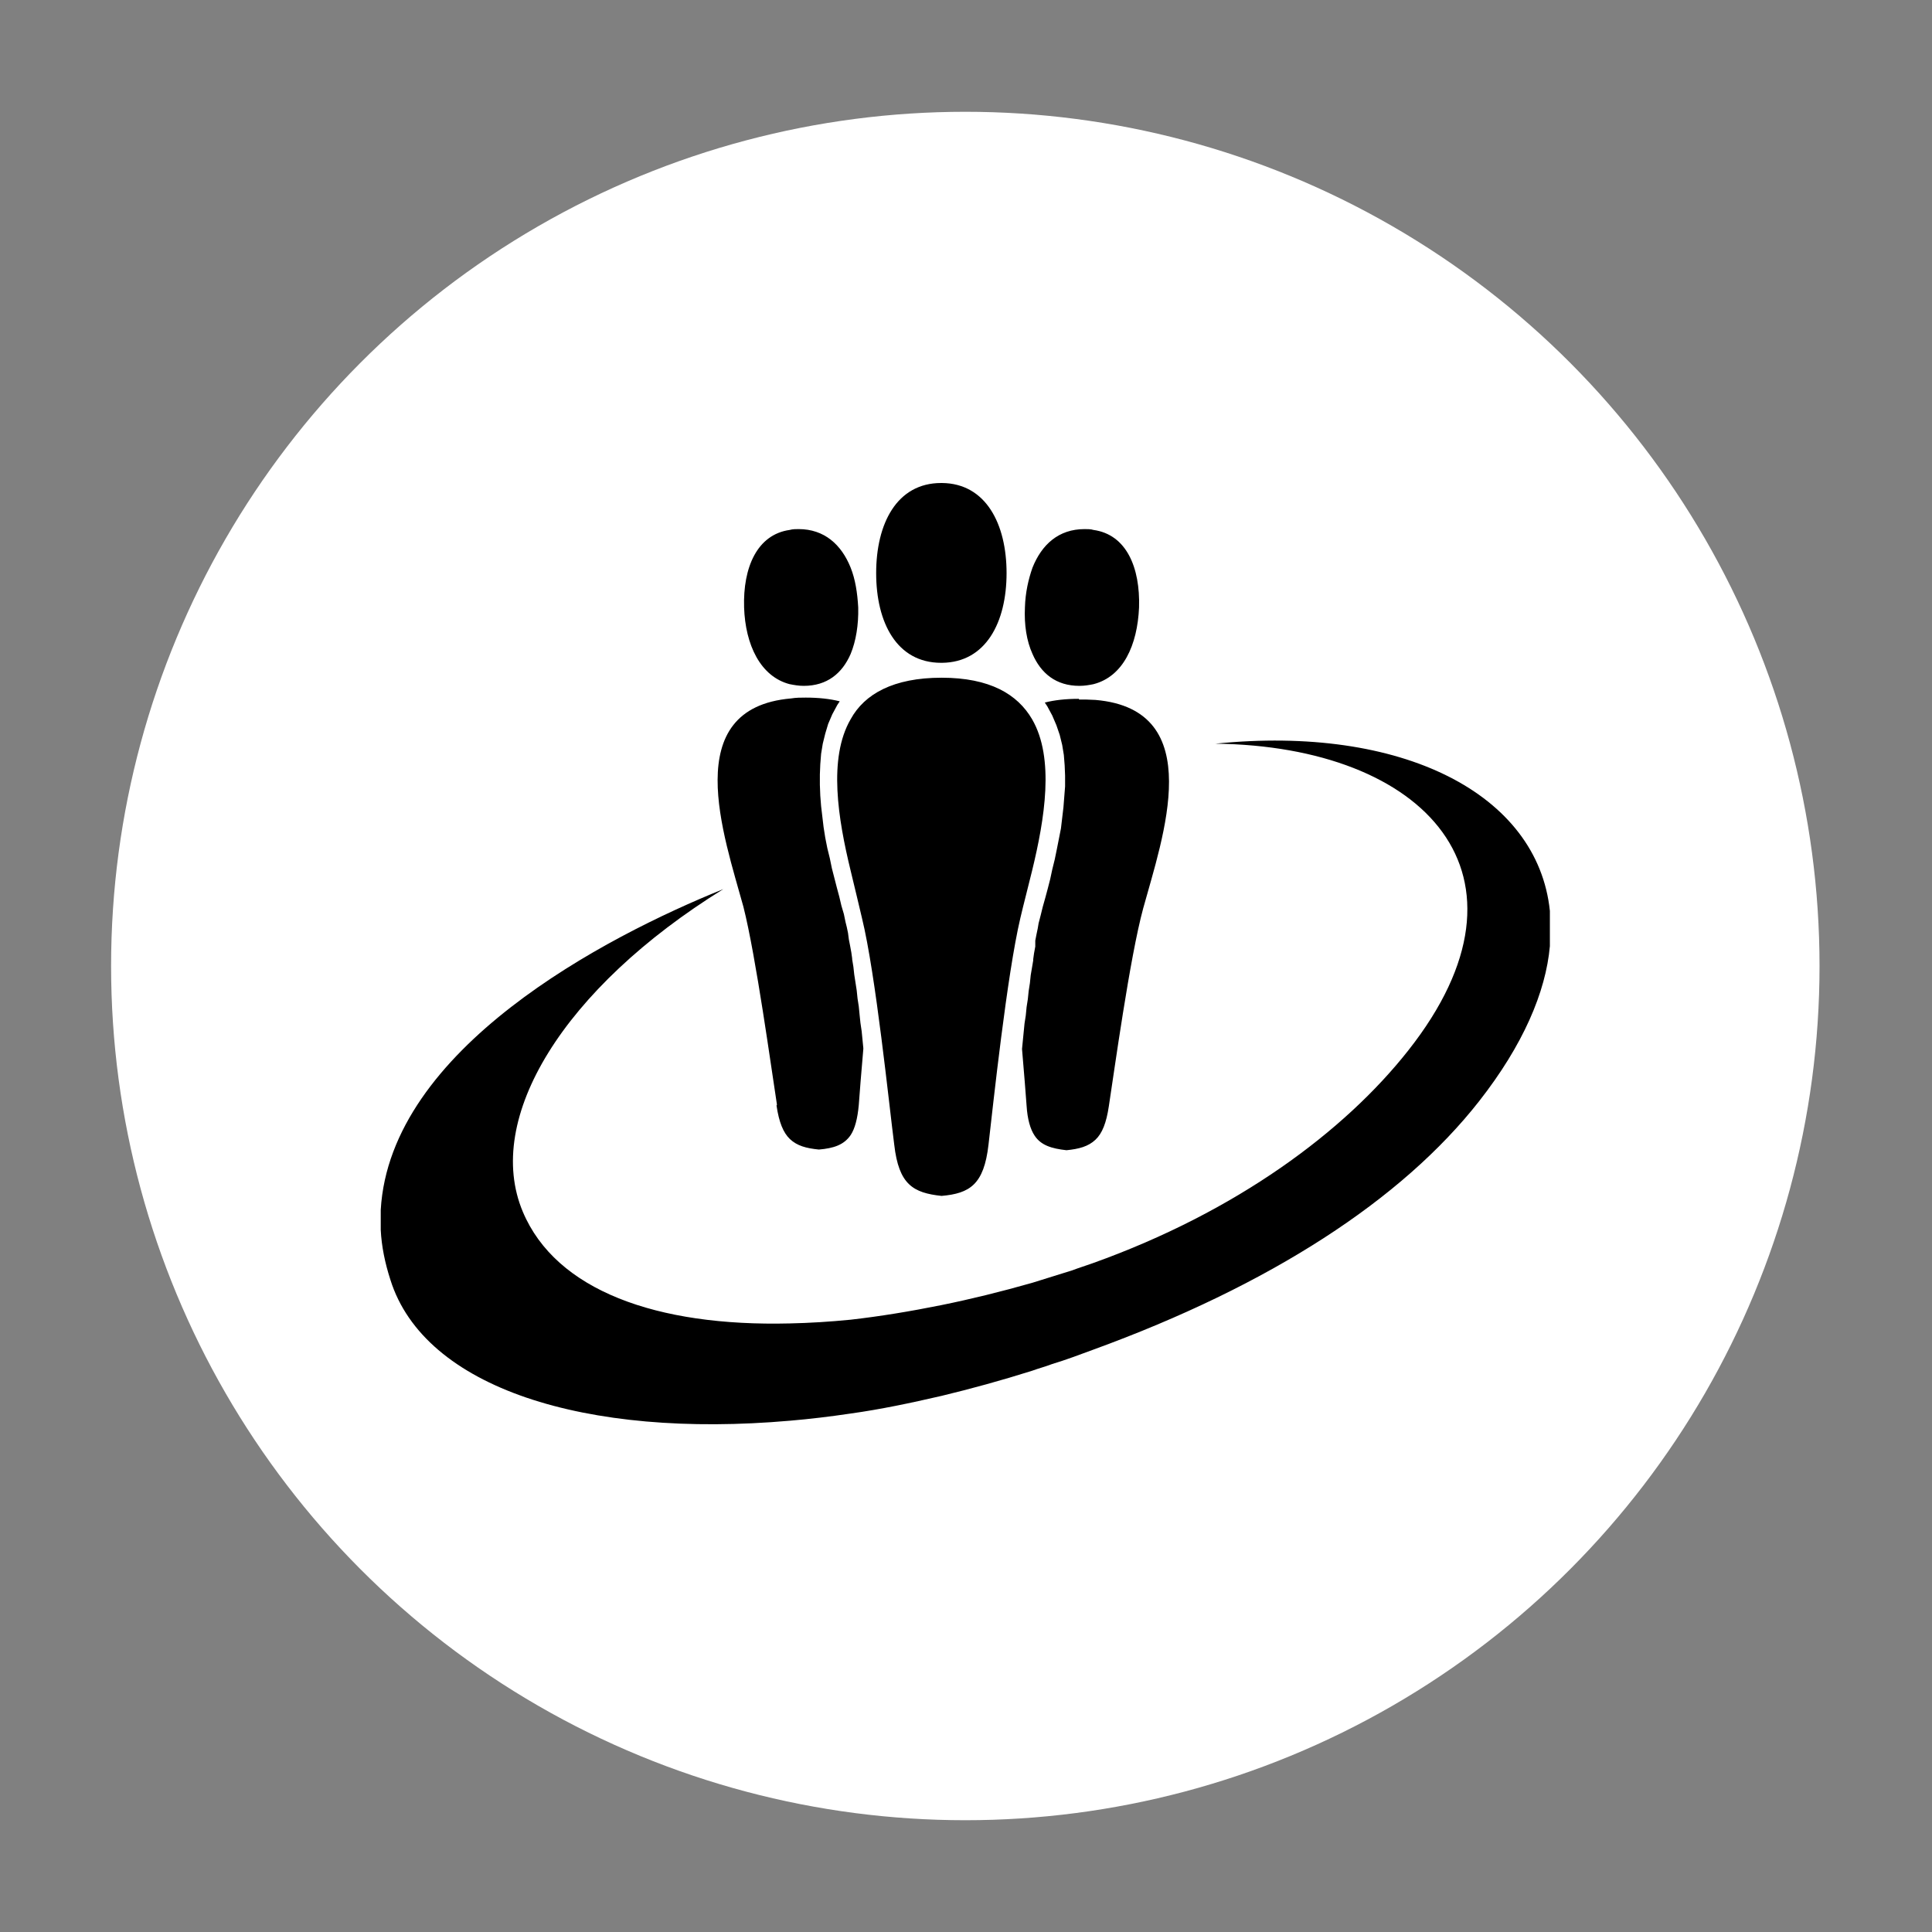
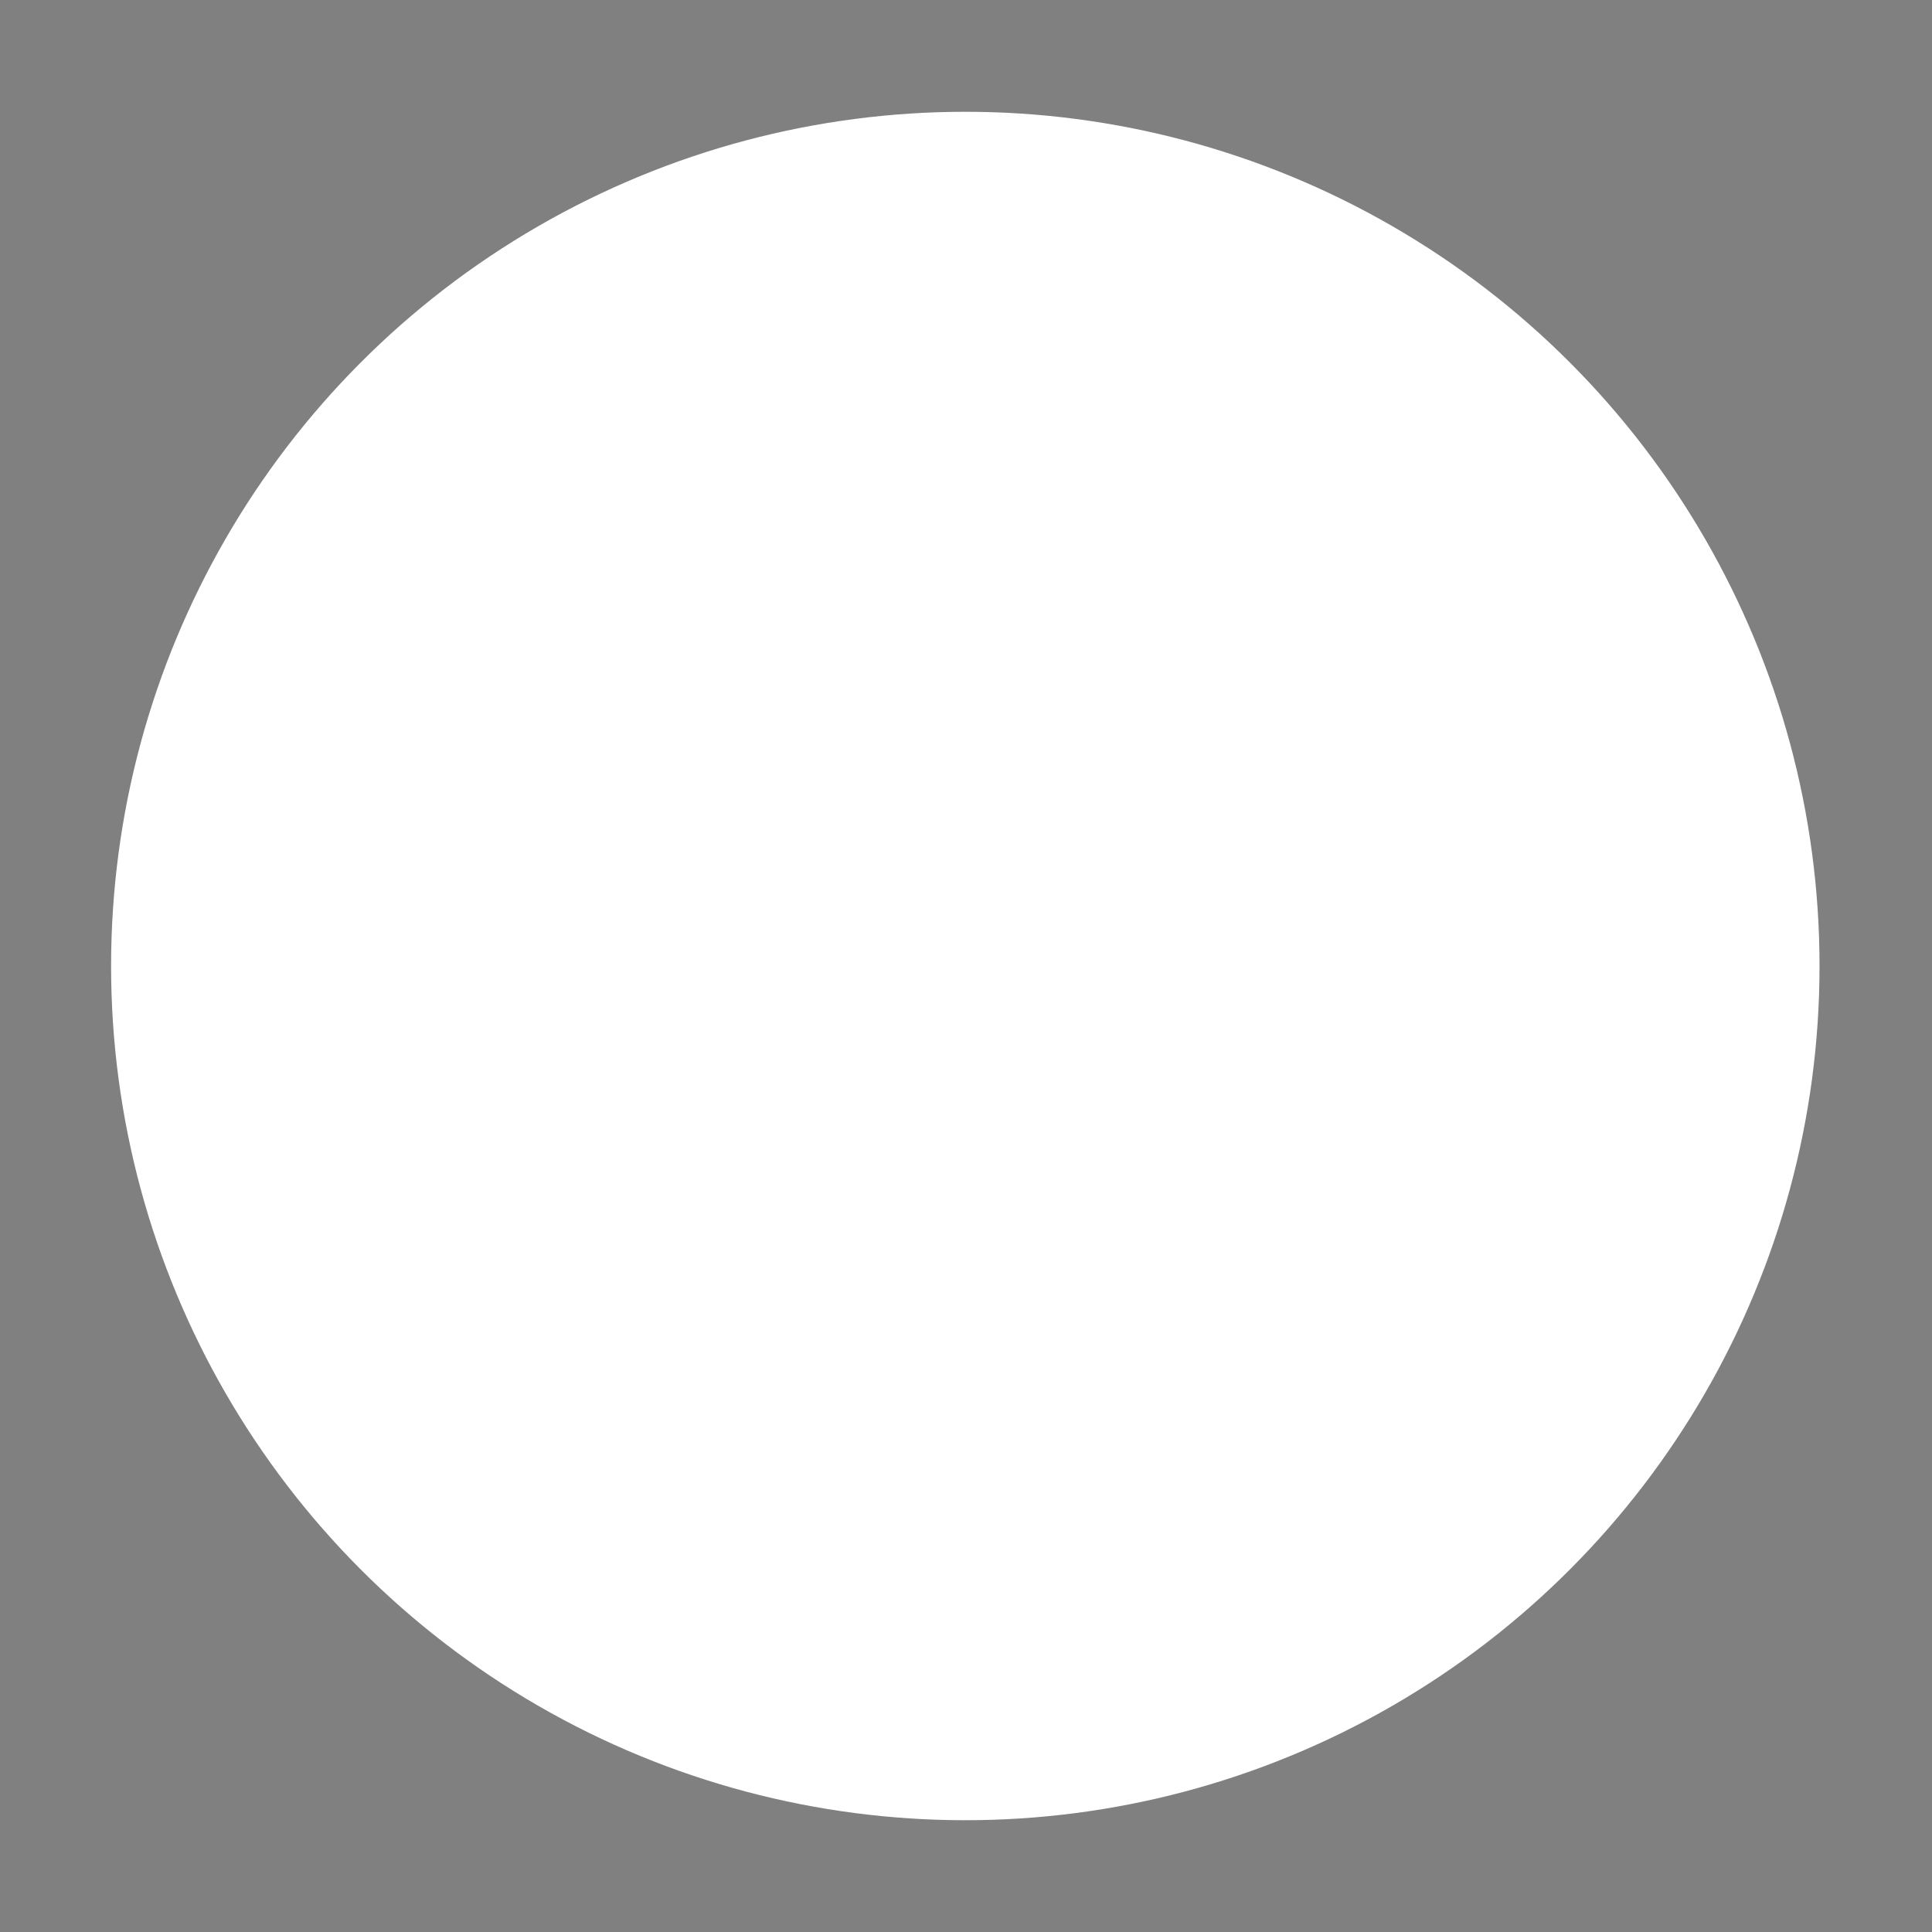
<svg xmlns="http://www.w3.org/2000/svg" id="Layer_1" version="1.1" viewBox="0 0 140 140">
  <rect x="0" y="0" width="140" height="140" fill="#808080" stroke="none" />
  <defs>
    <style>
      .st0 {
        fill-rule: evenodd;
      }

      .st1 {
        fill: #fff;
      }
    </style>
  </defs>
  <circle class="st1" cx="69.95" cy="70" r="61.9" />
-   <path class="st0" d="M88.07,53.89c15.19.18,24.03,9.51,13.97,22.24-4.62,5.86-12.42,11.67-22.84,15.4-.49.18-1,.33-1.49.52-.97.3-1.94.61-2.92.91-2.25.64-4.44,1.18-6.56,1.61-2.28.46-4.47.82-6.59,1.06-1.52.15-2.98.24-4.4.27-9.69.24-16.95-2.4-19.35-8.08-2.86-6.77,2.95-16.22,14.52-23.39-8.57,3.46-24.15,11.57-24.82,23.24v1.46c.06,1.18.3,2.37.7,3.61,2.46,7.84,14.13,11.51,28.95,10.21,1.43-.12,2.92-.3,4.4-.52,2.16-.3,4.34-.76,6.59-1.28,2.16-.52,4.34-1.12,6.56-1.82.49-.18.97-.3,1.46-.49,1-.3,1.97-.67,2.95-1.03,12.85-4.68,22.39-10.88,27.98-18.01,3.19-4.07,4.83-7.9,5.13-11.24v-2.55c-.88-8.51-10.75-13.49-24.24-12.12M78.23,49.7c.36,0,.7-.06,1-.12,2.16-.55,3.19-2.83,3.31-5.56.09-2.89-.91-5.29-3.31-5.62-.18-.06-.43-.06-.64-.06-1.88,0-3.1,1.12-3.77,2.79-.3.85-.52,1.82-.55,2.89-.06,1.25.12,2.43.55,3.37.61,1.4,1.7,2.31,3.4,2.31ZM78.17,50.64c-.94,0-1.76.09-2.46.27l.18.27.36.67.3.7.24.7.18.73.12.73.06.76.03.73v.79l-.06.76-.06.76-.09.76-.09.76-.15.76-.15.76-.15.73-.18.73-.15.7-.18.7-.18.67-.18.64-.15.61-.15.58-.06.36-.09.43-.09.46v.43s-.09.49-.09.49l-.06.43v.09l-.18,1.06-.06.58-.09.58-.06.58-.09.58-.06.61-.09.58-.06.61-.06.61-.06.61v.03c.15,1.76.27,3.25.33,4.1.06.97.27,1.7.58,2.16.46.7,1.22.94,2.31,1.06.91-.09,1.58-.27,2.1-.76.49-.46.79-1.22.97-2.43.39-2.52,1.52-10.78,2.49-14.34,1.4-5.1,4.74-14.4-3.46-15.1-.46-.03-.82-.03-1.18-.03ZM68.2,48.03h.06c3.19-.03,4.68-2.95,4.68-6.5s-1.49-6.5-4.68-6.53h-.06c-3.22,0-4.71,2.95-4.71,6.53s1.49,6.5,4.71,6.5ZM61.64,63.09c.3,1.25.58,2.4.82,3.43,1,4.07,1.97,13.58,2.34,16.43.33,2.89,1.37,3.49,3.43,3.71,2.04-.18,3.07-.82,3.4-3.71.33-2.86,1.34-12.33,2.31-16.43.24-1.03.55-2.19.85-3.43.91-3.74,1.64-8.14,0-10.97-1.06-1.82-3.07-3.01-6.56-3.01s-5.59,1.18-6.59,3.01c-1.64,2.83-.91,7.23,0,10.97ZM57.24,49.58c.3.06.64.12,1,.12,1.7,0,2.79-.91,3.4-2.31.39-.94.58-2.13.55-3.37-.06-1.06-.21-2.04-.55-2.89-.67-1.67-1.91-2.79-3.77-2.79-.21,0-.43,0-.64.06-2.37.33-3.4,2.73-3.31,5.62.09,2.7,1.18,5.01,3.31,5.56ZM56.27,80.11c.18,1.22.49,1.97.97,2.43.52.49,1.18.67,2.1.76,1.06-.09,1.82-.33,2.31-1.06.3-.46.49-1.18.58-2.16.06-.85.18-2.34.33-4.07v-.06l-.06-.61-.06-.61-.09-.61-.06-.58-.06-.61-.09-.58-.06-.58-.09-.58-.09-.58-.06-.55-.09-.55v-.06l-.06-.43-.09-.49-.09-.46-.06-.46-.09-.43-.09-.36-.12-.58-.18-.61-.15-.64-.18-.67-.18-.7-.18-.7-.15-.73-.18-.73-.15-.76-.12-.76-.09-.76-.09-.76-.06-.76-.03-.79v-.76l.03-.73.06-.76.12-.73.18-.73.21-.7.3-.7.36-.67.18-.27c-.7-.18-1.55-.27-2.46-.27-.36,0-.7,0-1.06.06-8.2.7-4.86,9.99-3.46,15.1.91,3.58,2.04,11.85,2.43,14.34Z" />
</svg>